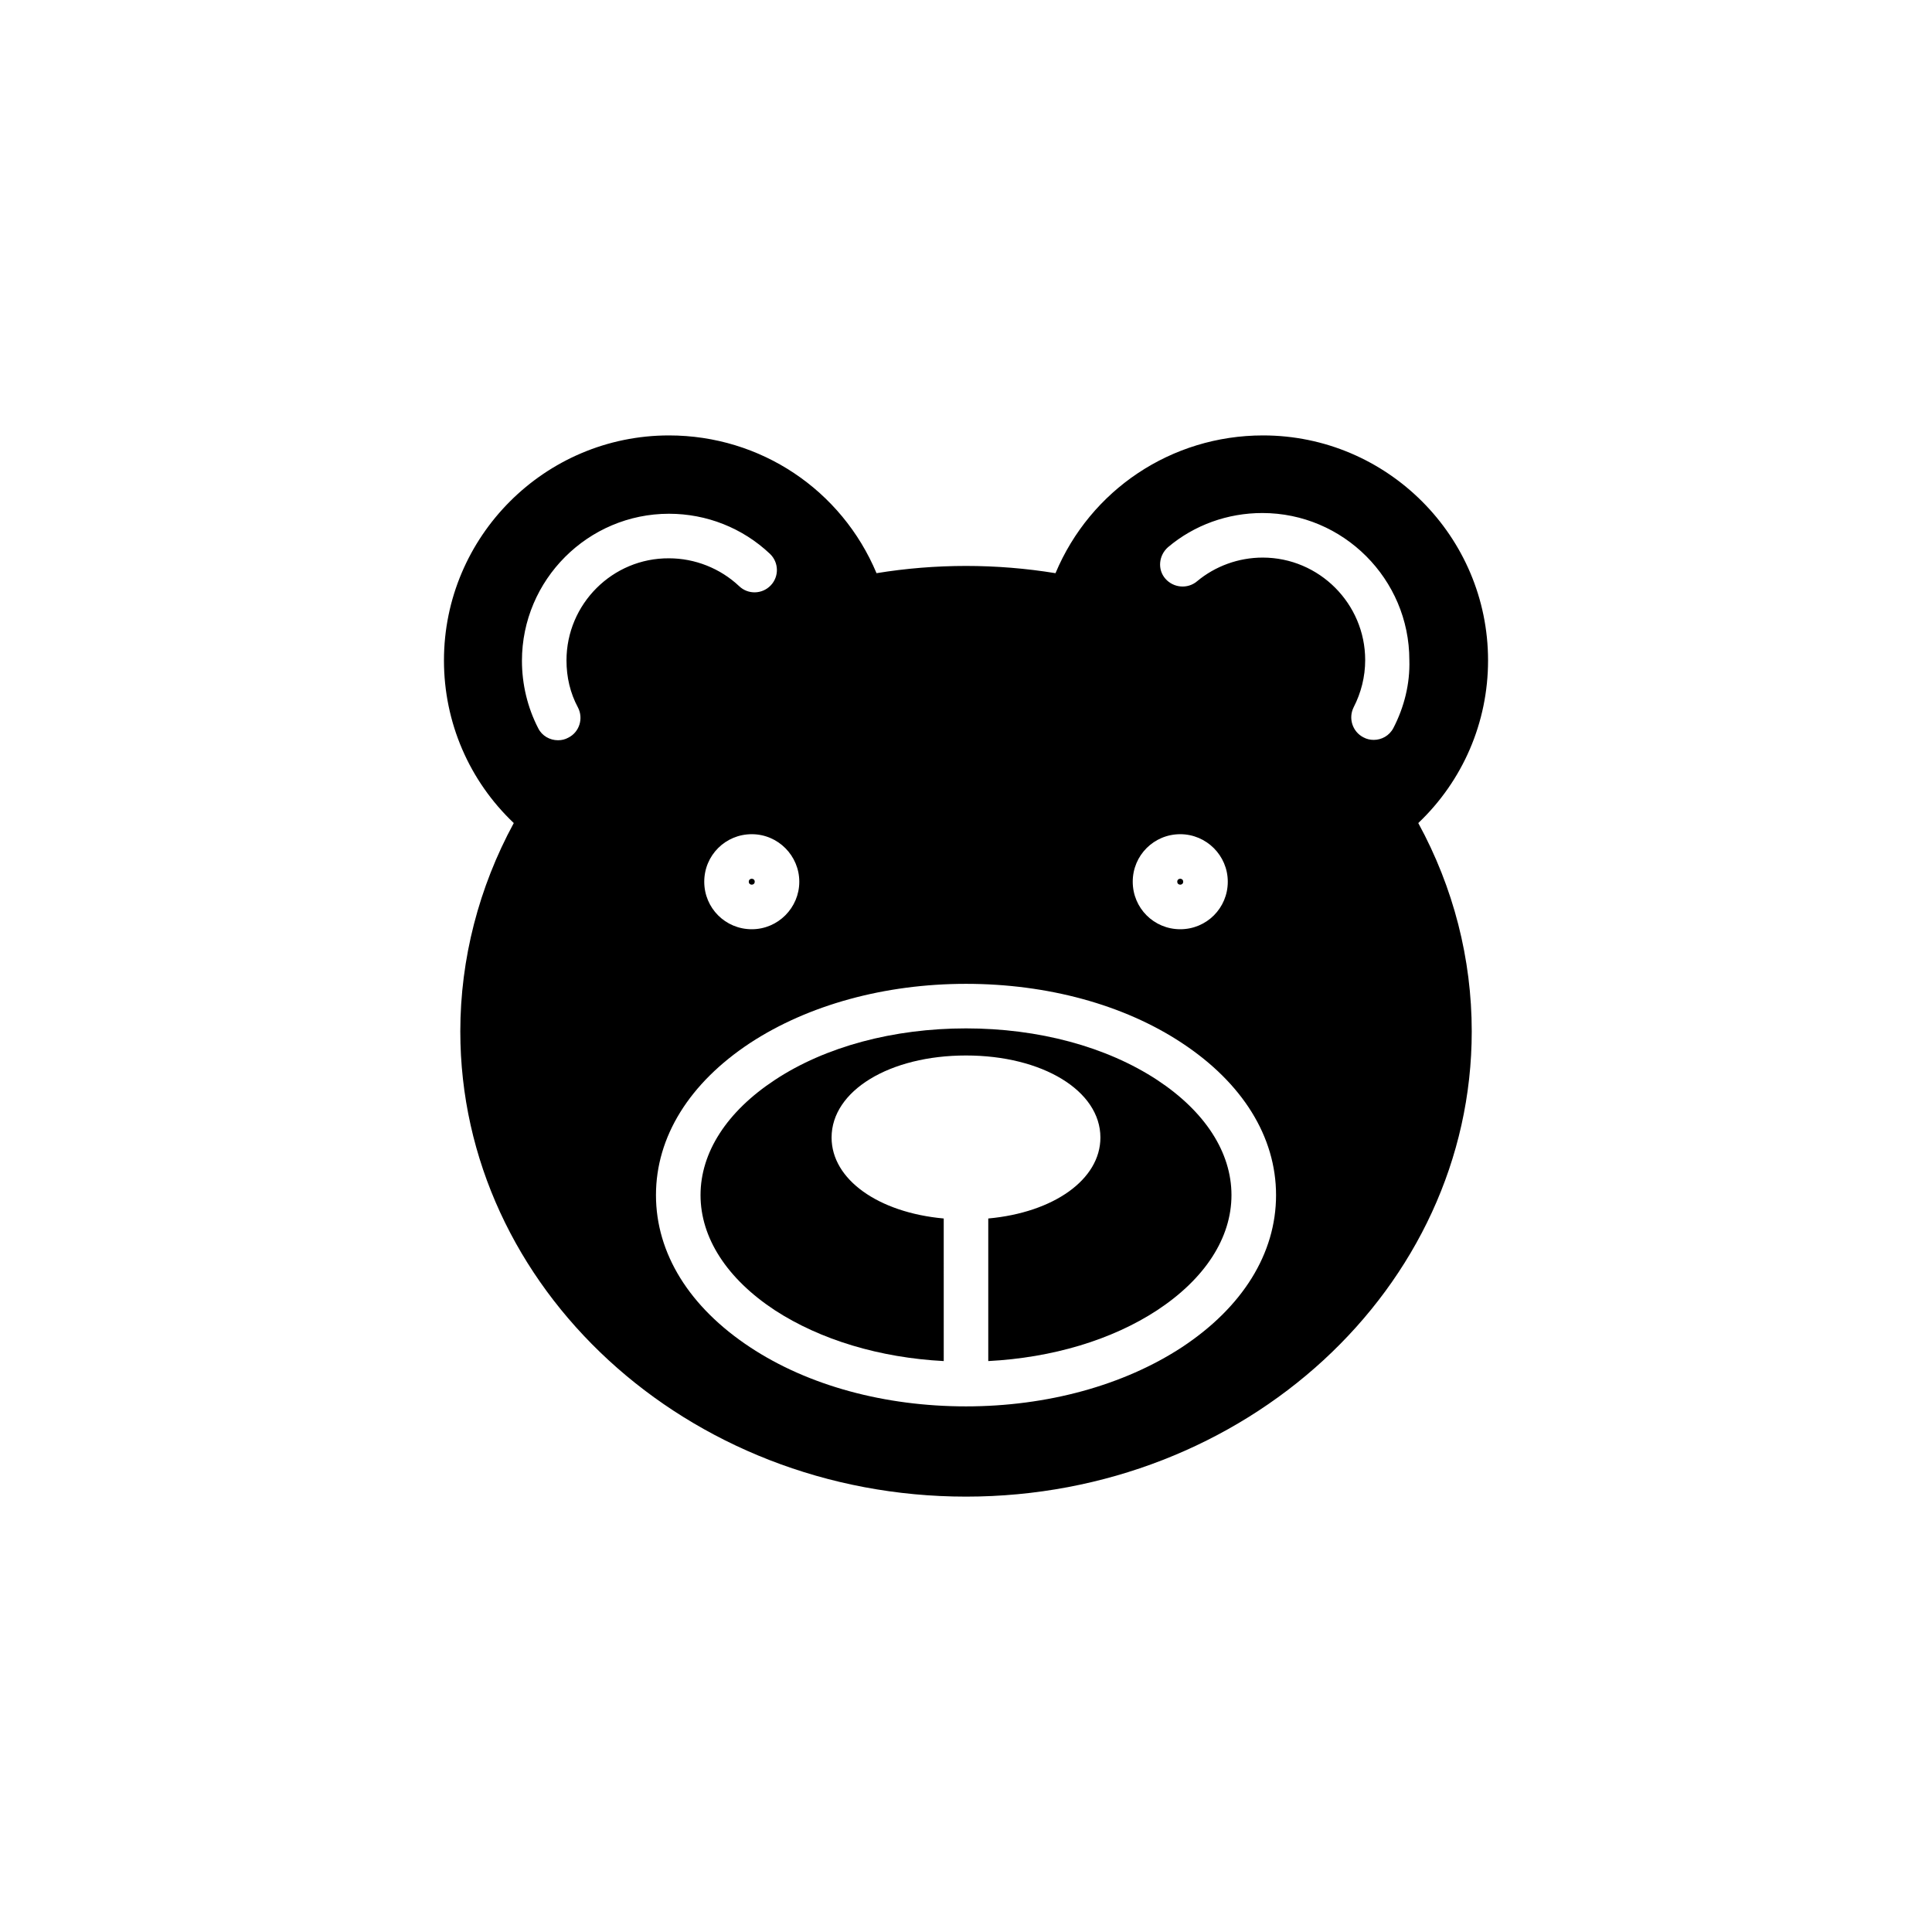
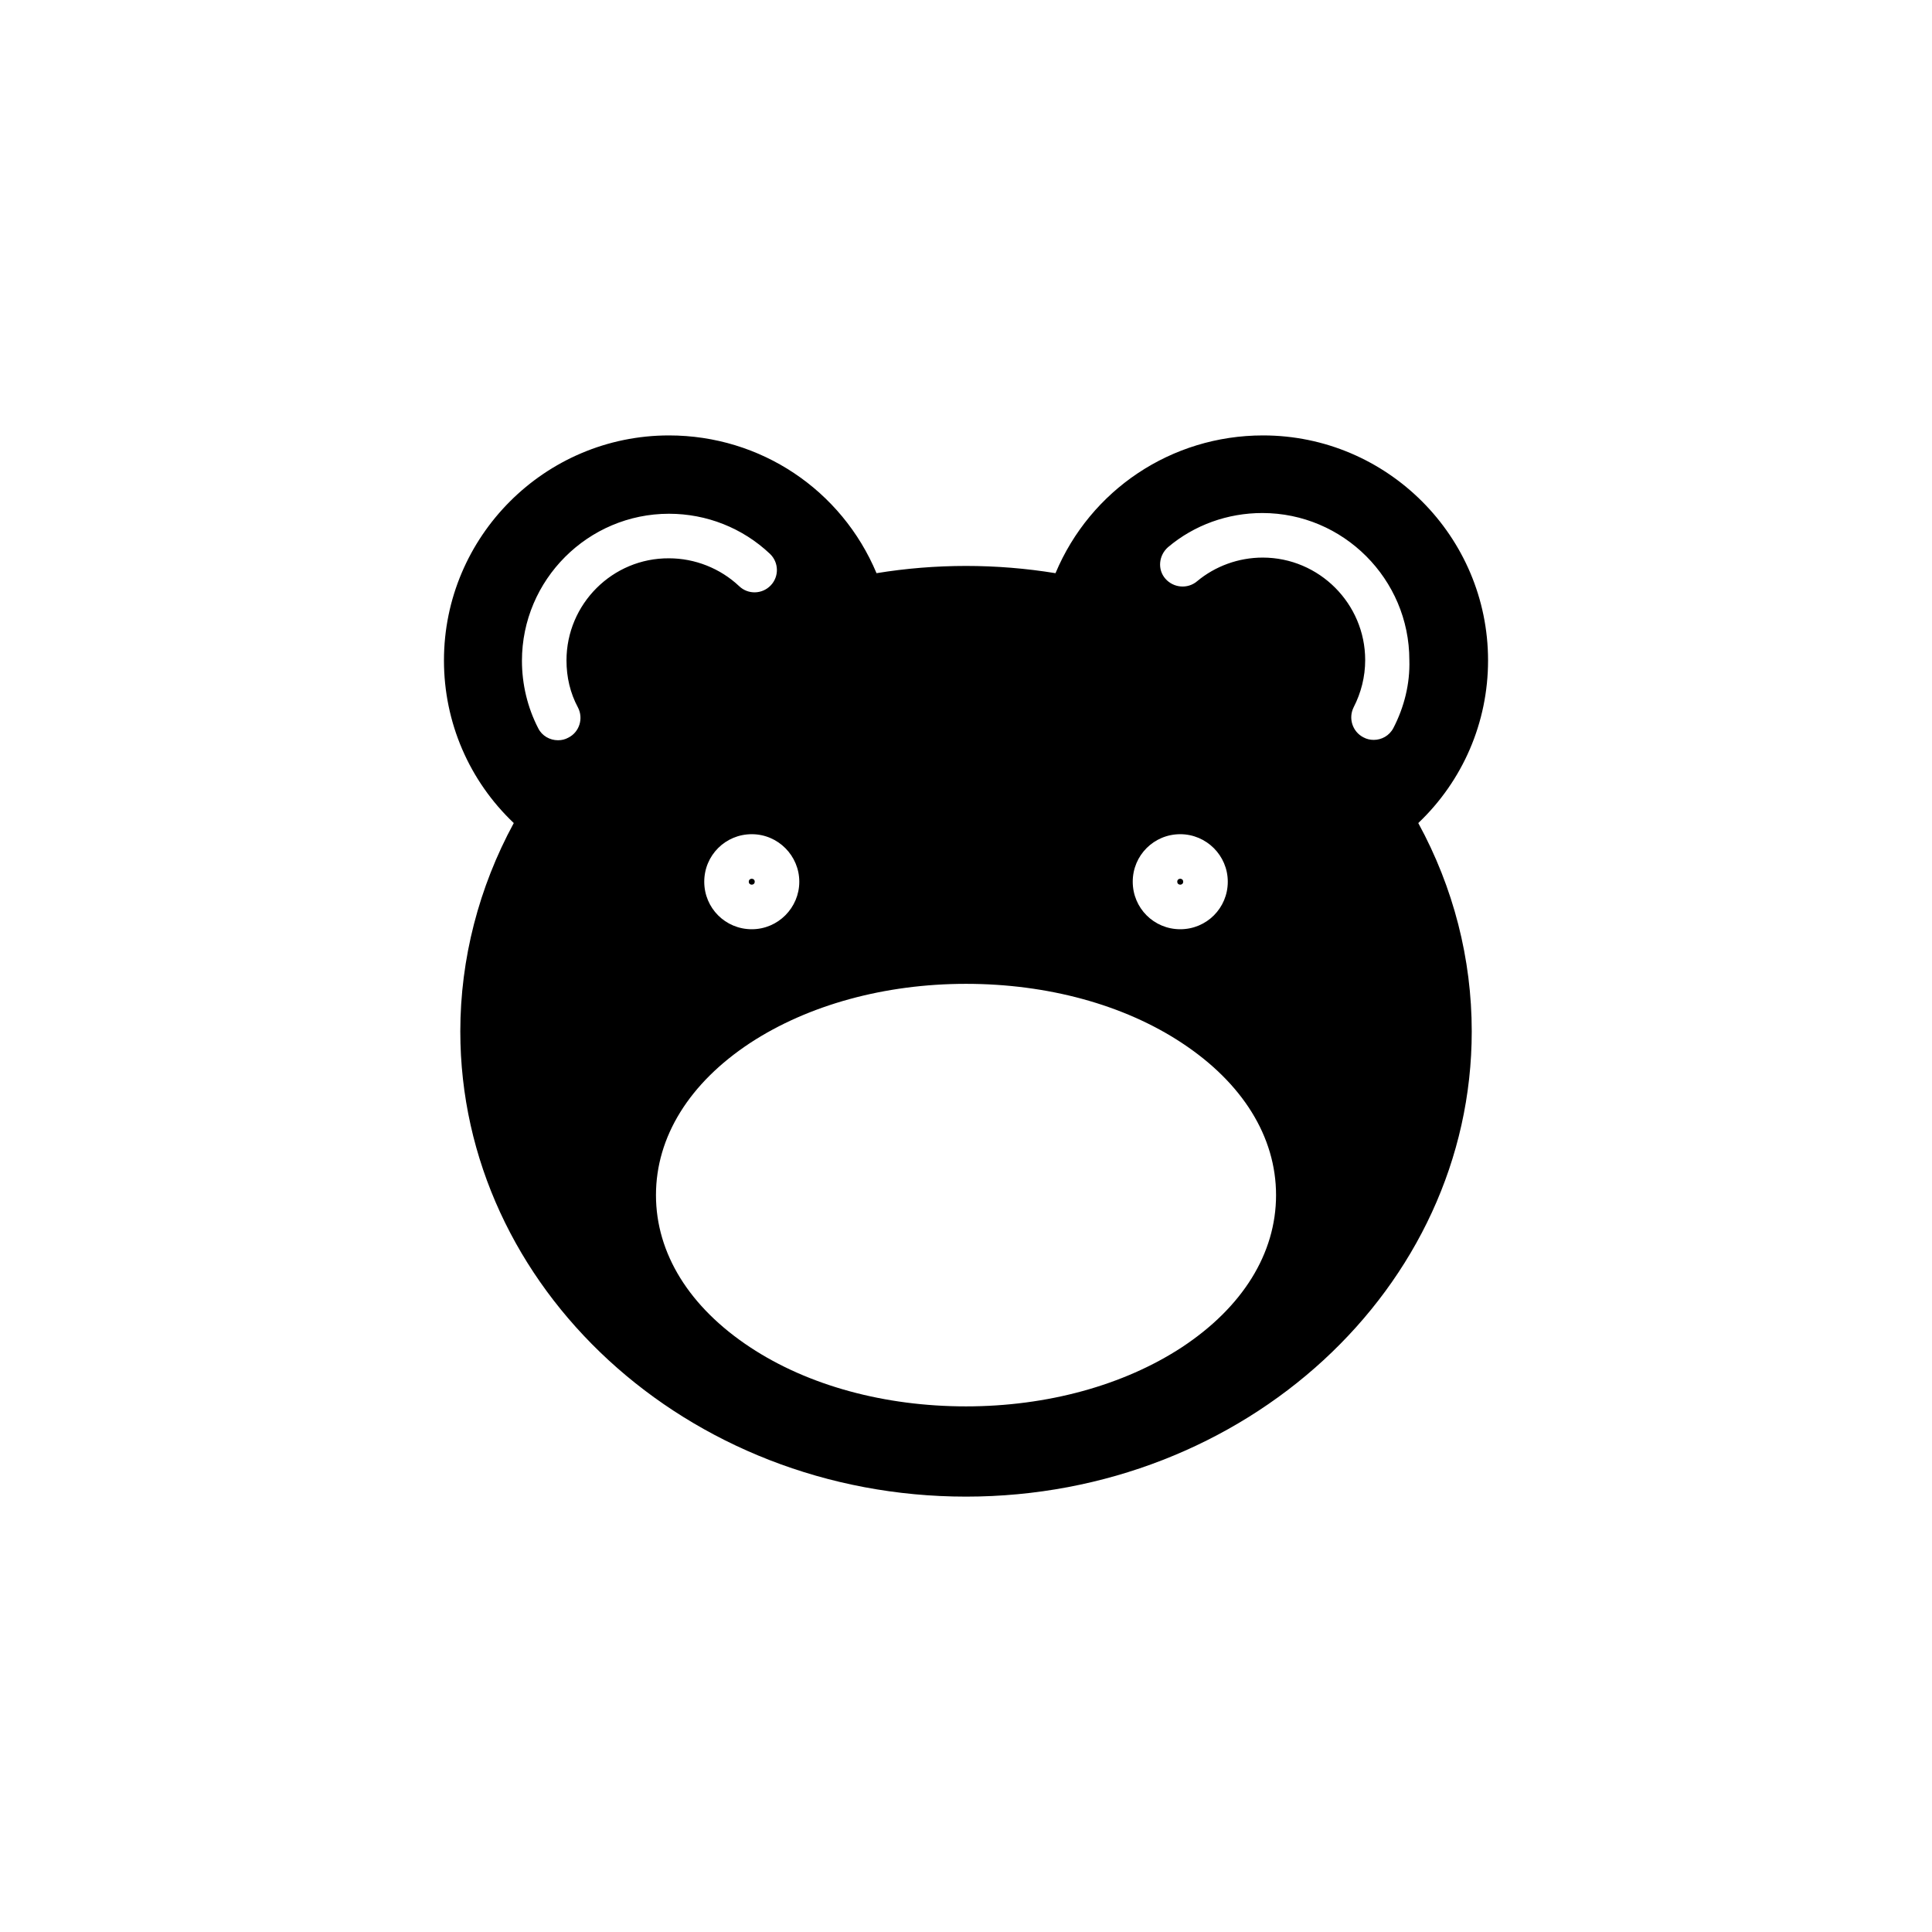
<svg xmlns="http://www.w3.org/2000/svg" fill="#000000" width="800px" height="800px" version="1.1" viewBox="144 144 512 512">
  <g>
-     <path d="m450.68 430.21c-13.48-8.855-31.488-13.676-50.676-13.676s-37.293 4.82-50.676 13.676c-12.695 8.363-19.68 19.188-19.68 30.504 0 11.316 6.988 22.141 19.68 30.504 12.102 7.871 27.848 12.594 44.773 13.48l-0.004-37.785c-17.32-1.574-29.719-10.332-29.719-21.453 0-12.398 15.352-21.746 35.621-21.746 20.27 0 35.621 9.348 35.621 21.746 0 11.121-12.398 19.875-29.719 21.453v37.785c17.023-0.887 32.766-5.609 44.773-13.48 12.695-8.363 19.68-19.188 19.68-30.504 0.004-11.316-6.984-22.141-19.676-30.504z" />
    <path d="m344.01 377.66c0 1.051-1.574 1.051-1.574 0 0-1.047 1.574-1.047 1.574 0" />
    <path d="m457.56 377.66c0 1.051-1.574 1.051-1.574 0 0-1.047 1.574-1.047 1.574 0" />
-     <path d="m538.35 319.02c0-32.867-26.766-59.629-59.629-59.629-24.305 0-45.758 14.465-55.004 36.508-15.645-2.559-31.785-2.559-47.43 0-9.25-22.043-30.699-36.508-55.004-36.508-32.867 0-59.629 26.766-59.629 59.629 0 16.434 6.691 31.883 18.5 43.098-9.25 17.023-14.168 36.016-14.168 55.203 0 67.996 60.121 123.3 134.02 123.3 73.898 0 134.02-55.301 134.02-123.3 0-19.188-4.82-38.082-14.168-55.203 11.801-11.215 18.492-26.664 18.492-43.098zm-81.57 46.051c6.887 0 12.594 5.609 12.594 12.594 0 6.988-5.609 12.594-12.594 12.594-6.988 0-12.594-5.609-12.594-12.594-0.004-6.984 5.606-12.594 12.594-12.594zm-100.96 12.594c0 6.887-5.609 12.594-12.594 12.594-6.988 0-12.594-5.609-12.594-12.594 0-6.988 5.609-12.594 12.594-12.594s12.594 5.707 12.594 12.594zm-61.695-58.645c0 4.43 0.984 8.66 3.051 12.496 1.477 2.856 0.395 6.496-2.559 7.969-0.887 0.492-1.77 0.688-2.754 0.688-2.164 0-4.231-1.18-5.215-3.148-2.856-5.512-4.328-11.711-4.328-17.91 0-21.453 17.516-38.965 38.965-38.965 9.938 0 19.484 3.738 26.766 10.629 2.363 2.262 2.461 6.004 0.195 8.363-2.262 2.363-6.004 2.461-8.363 0.195-5.019-4.723-11.711-7.379-18.598-7.379-14.961-0.098-27.16 12.105-27.16 27.062zm163.05 182.04c-15.352 10.035-35.621 15.645-57.172 15.645-21.551 0-41.82-5.512-57.172-15.645-16.137-10.629-24.992-24.895-24.992-40.344 0-15.449 8.855-29.719 24.992-40.344 15.352-10.035 35.621-15.645 57.172-15.645 21.551 0 41.82 5.512 57.172 15.645 16.137 10.629 24.992 24.895 24.992 40.344 0.004 15.449-8.852 29.719-24.992 40.344zm56.09-164.13c-1.082 2.066-3.148 3.148-5.215 3.148-0.887 0-1.871-0.195-2.754-0.688-2.856-1.477-4.035-5.019-2.559-7.969 1.969-3.836 3.051-8.07 3.051-12.496 0-14.957-12.203-27.16-27.16-27.16-6.394 0-12.594 2.262-17.418 6.297-2.461 2.066-6.199 1.77-8.363-0.688-2.164-2.461-1.77-6.199 0.688-8.363 6.988-5.902 15.844-9.055 24.992-9.055 21.453 0 38.965 17.516 38.965 38.965 0.199 6.297-1.375 12.496-4.227 18.008z" />
+     <path d="m538.35 319.02c0-32.867-26.766-59.629-59.629-59.629-24.305 0-45.758 14.465-55.004 36.508-15.645-2.559-31.785-2.559-47.43 0-9.25-22.043-30.699-36.508-55.004-36.508-32.867 0-59.629 26.766-59.629 59.629 0 16.434 6.691 31.883 18.5 43.098-9.25 17.023-14.168 36.016-14.168 55.203 0 67.996 60.121 123.3 134.02 123.3 73.898 0 134.02-55.301 134.02-123.3 0-19.188-4.82-38.082-14.168-55.203 11.801-11.215 18.492-26.664 18.492-43.098zm-81.57 46.051c6.887 0 12.594 5.609 12.594 12.594 0 6.988-5.609 12.594-12.594 12.594-6.988 0-12.594-5.609-12.594-12.594-0.004-6.984 5.606-12.594 12.594-12.594zm-100.96 12.594c0 6.887-5.609 12.594-12.594 12.594-6.988 0-12.594-5.609-12.594-12.594 0-6.988 5.609-12.594 12.594-12.594s12.594 5.707 12.594 12.594m-61.695-58.645c0 4.43 0.984 8.66 3.051 12.496 1.477 2.856 0.395 6.496-2.559 7.969-0.887 0.492-1.77 0.688-2.754 0.688-2.164 0-4.231-1.18-5.215-3.148-2.856-5.512-4.328-11.711-4.328-17.91 0-21.453 17.516-38.965 38.965-38.965 9.938 0 19.484 3.738 26.766 10.629 2.363 2.262 2.461 6.004 0.195 8.363-2.262 2.363-6.004 2.461-8.363 0.195-5.019-4.723-11.711-7.379-18.598-7.379-14.961-0.098-27.16 12.105-27.16 27.062zm163.05 182.04c-15.352 10.035-35.621 15.645-57.172 15.645-21.551 0-41.82-5.512-57.172-15.645-16.137-10.629-24.992-24.895-24.992-40.344 0-15.449 8.855-29.719 24.992-40.344 15.352-10.035 35.621-15.645 57.172-15.645 21.551 0 41.82 5.512 57.172 15.645 16.137 10.629 24.992 24.895 24.992 40.344 0.004 15.449-8.852 29.719-24.992 40.344zm56.09-164.13c-1.082 2.066-3.148 3.148-5.215 3.148-0.887 0-1.871-0.195-2.754-0.688-2.856-1.477-4.035-5.019-2.559-7.969 1.969-3.836 3.051-8.07 3.051-12.496 0-14.957-12.203-27.16-27.16-27.16-6.394 0-12.594 2.262-17.418 6.297-2.461 2.066-6.199 1.77-8.363-0.688-2.164-2.461-1.77-6.199 0.688-8.363 6.988-5.902 15.844-9.055 24.992-9.055 21.453 0 38.965 17.516 38.965 38.965 0.199 6.297-1.375 12.496-4.227 18.008z" />
  </g>
</svg>